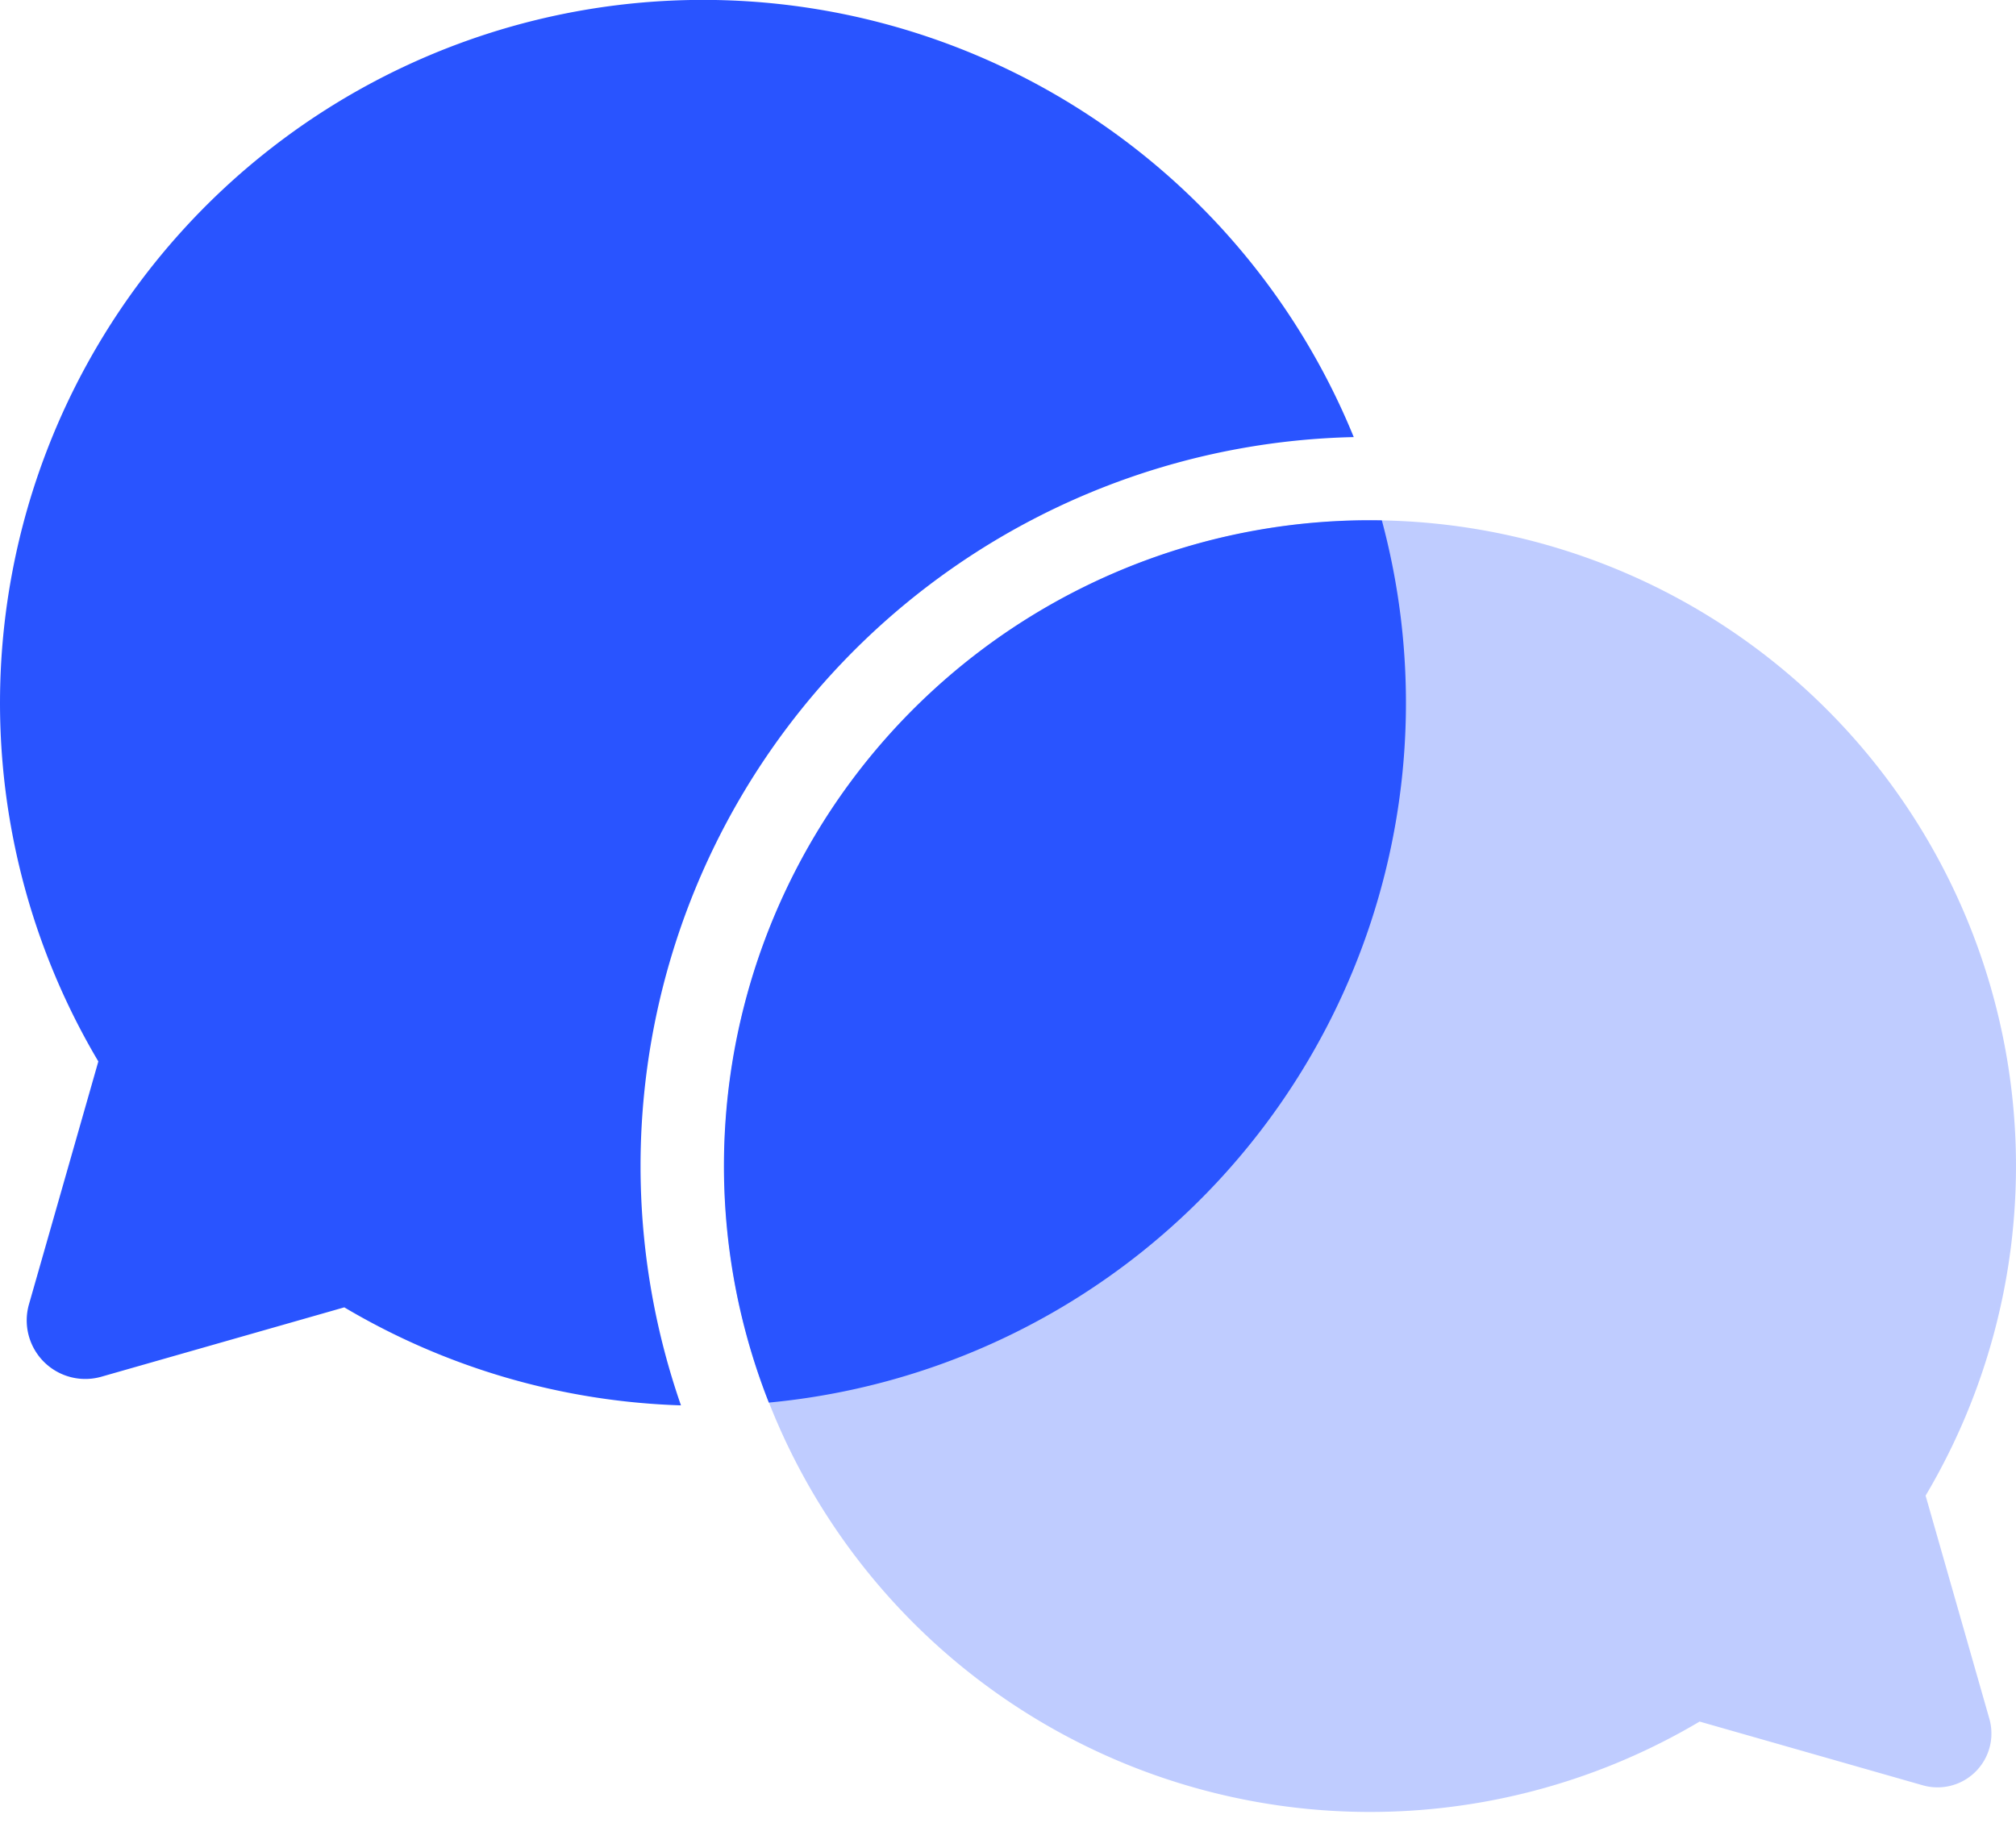
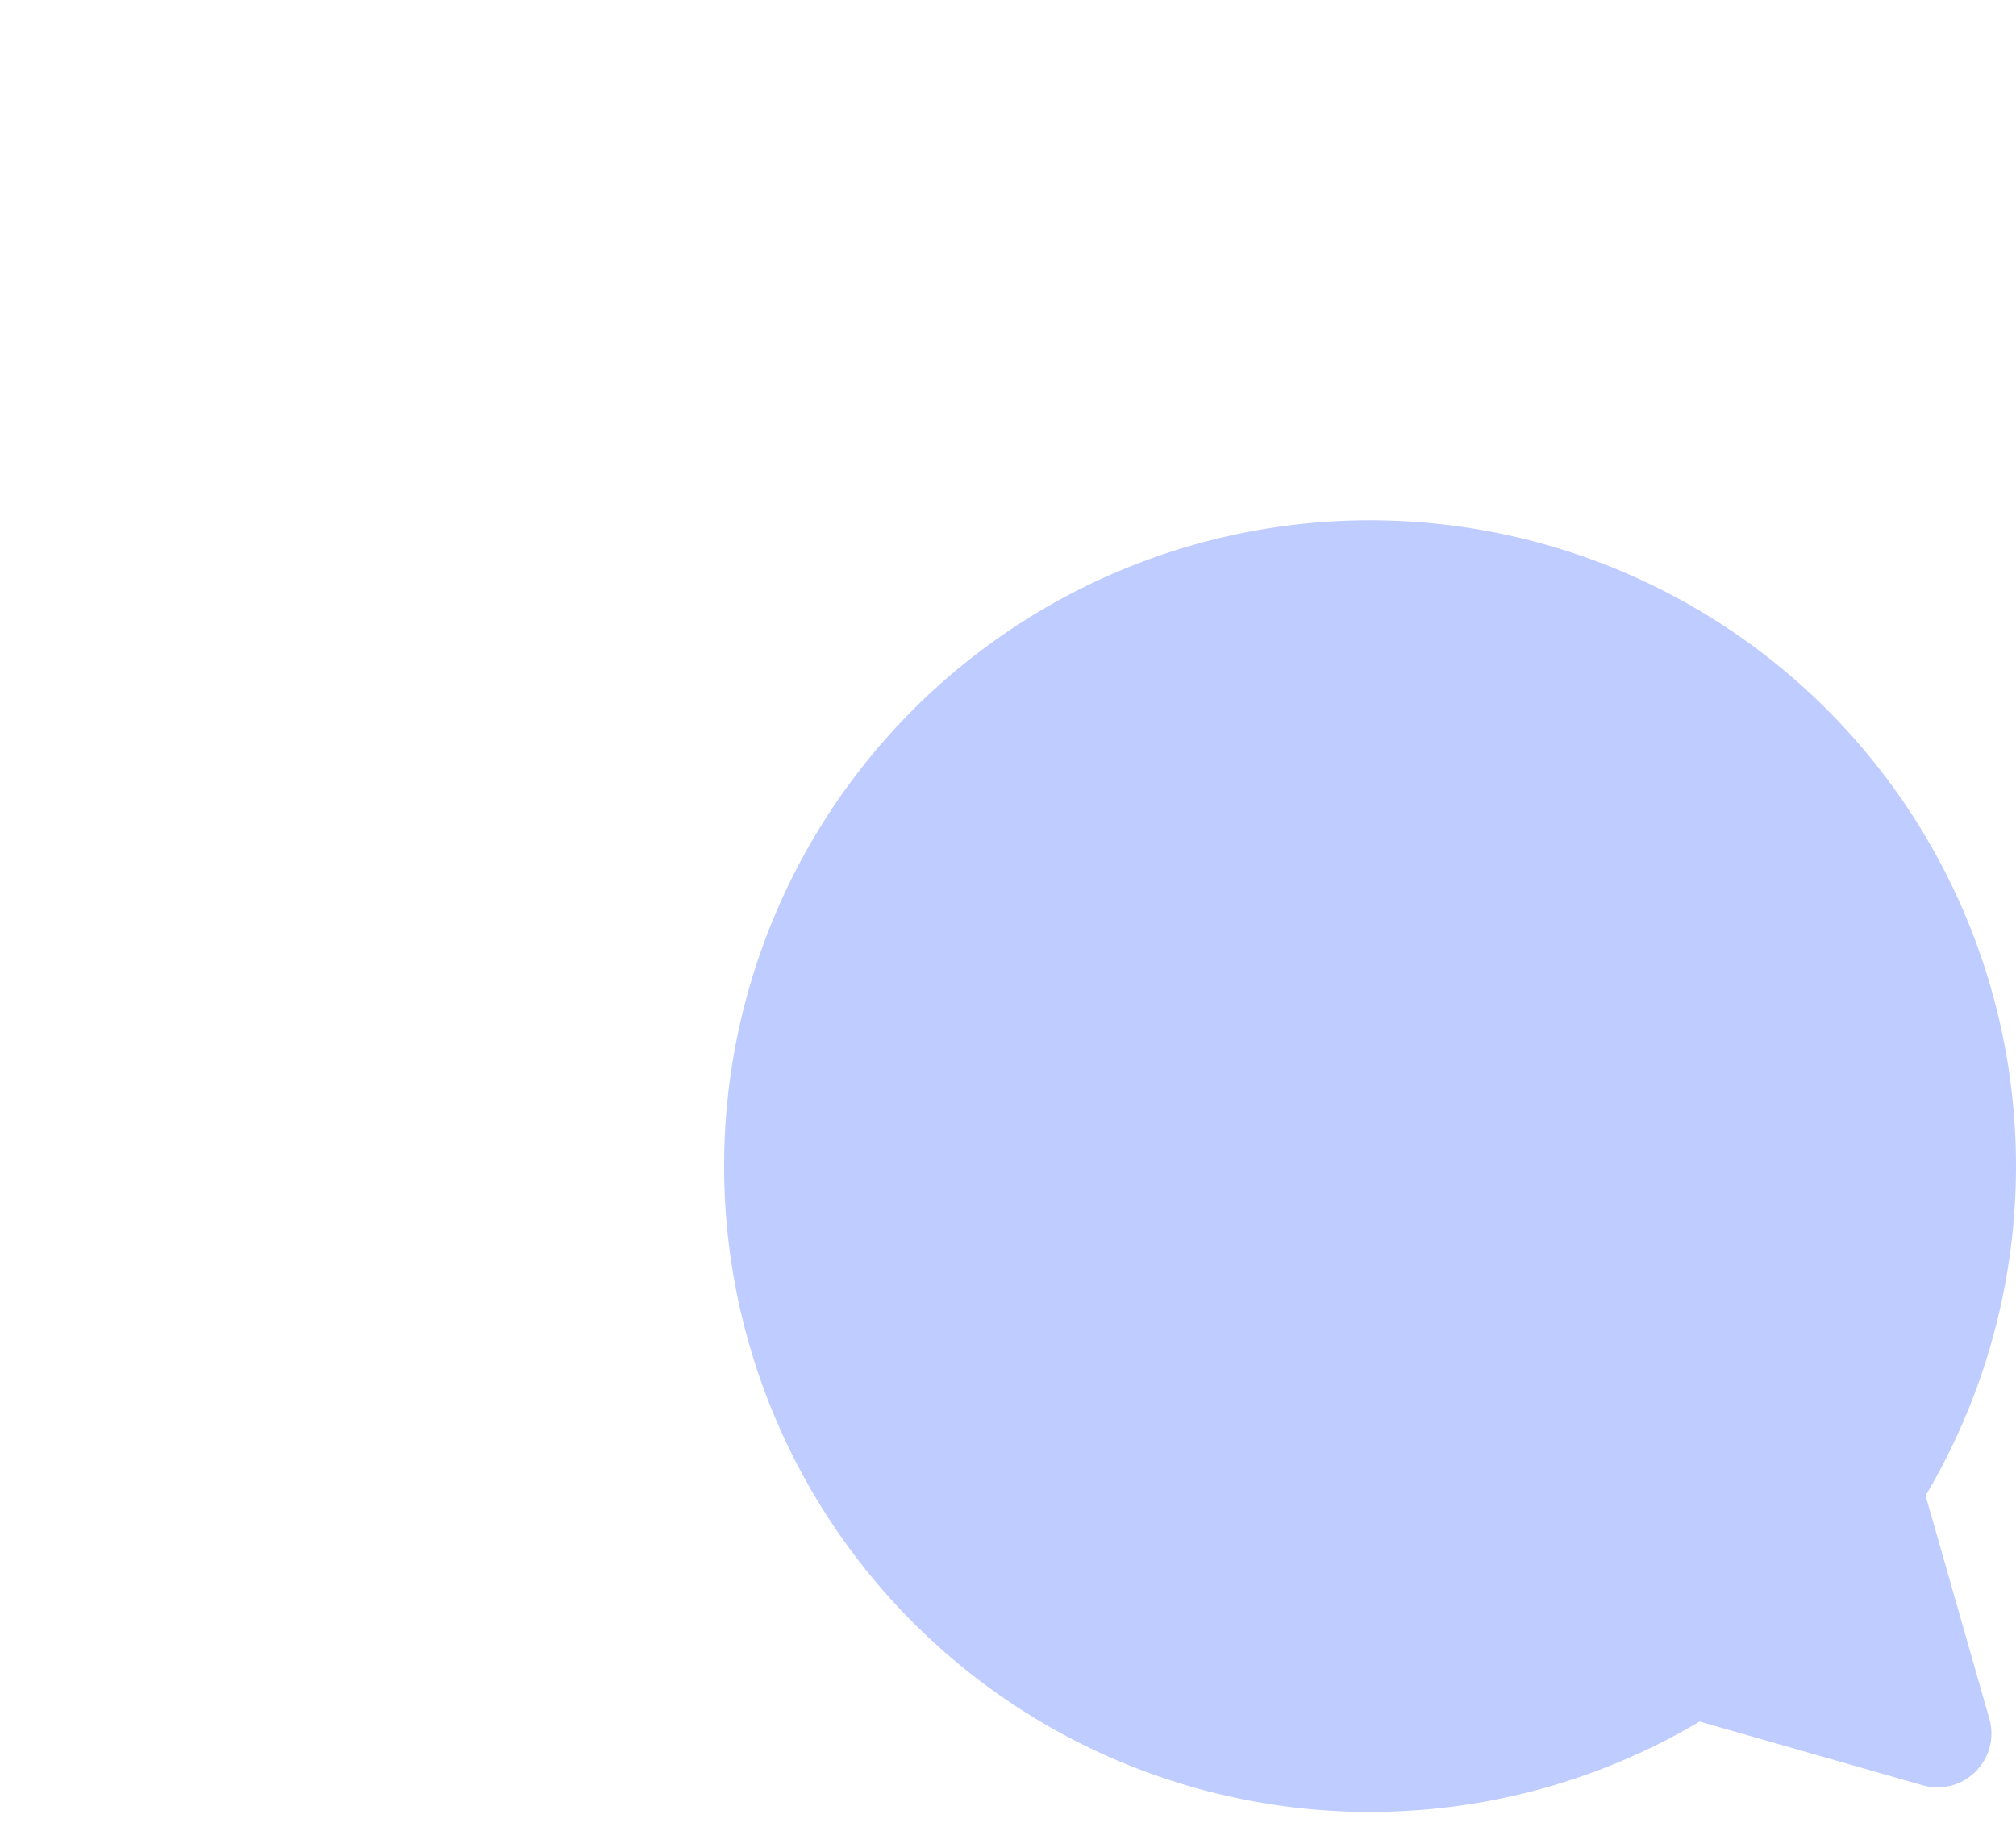
<svg xmlns="http://www.w3.org/2000/svg" width="32" height="29" fill="none">
  <path d="M30.565 23.744a10.253 10.253 0 10-3.587 3.587l3.543 1.012a.855.855 0 001.056-1.057l-1.012-3.542z" fill="#2954FF" fill-opacity=".3" />
-   <path fill-rule="evenodd" clip-rule="evenodd" d="M.196 9.078a11.158 11.158 0 001.365 7.773L.46 20.706a.93.93 0 001.15 1.15l3.855-1.101a11.159 11.159 0 005.344 1.556A11.575 11.575 0 0121.488 6.939 11.156 11.156 0 004.313 2.346 11.158 11.158 0 00.196 9.078zm21.738-.817a10.25 10.25 0 00-10.423 9.611c-.094 1.51.147 3.01.693 4.395a11.158 11.158 0 009.73-14.006z" fill="#2954FF" />
</svg>